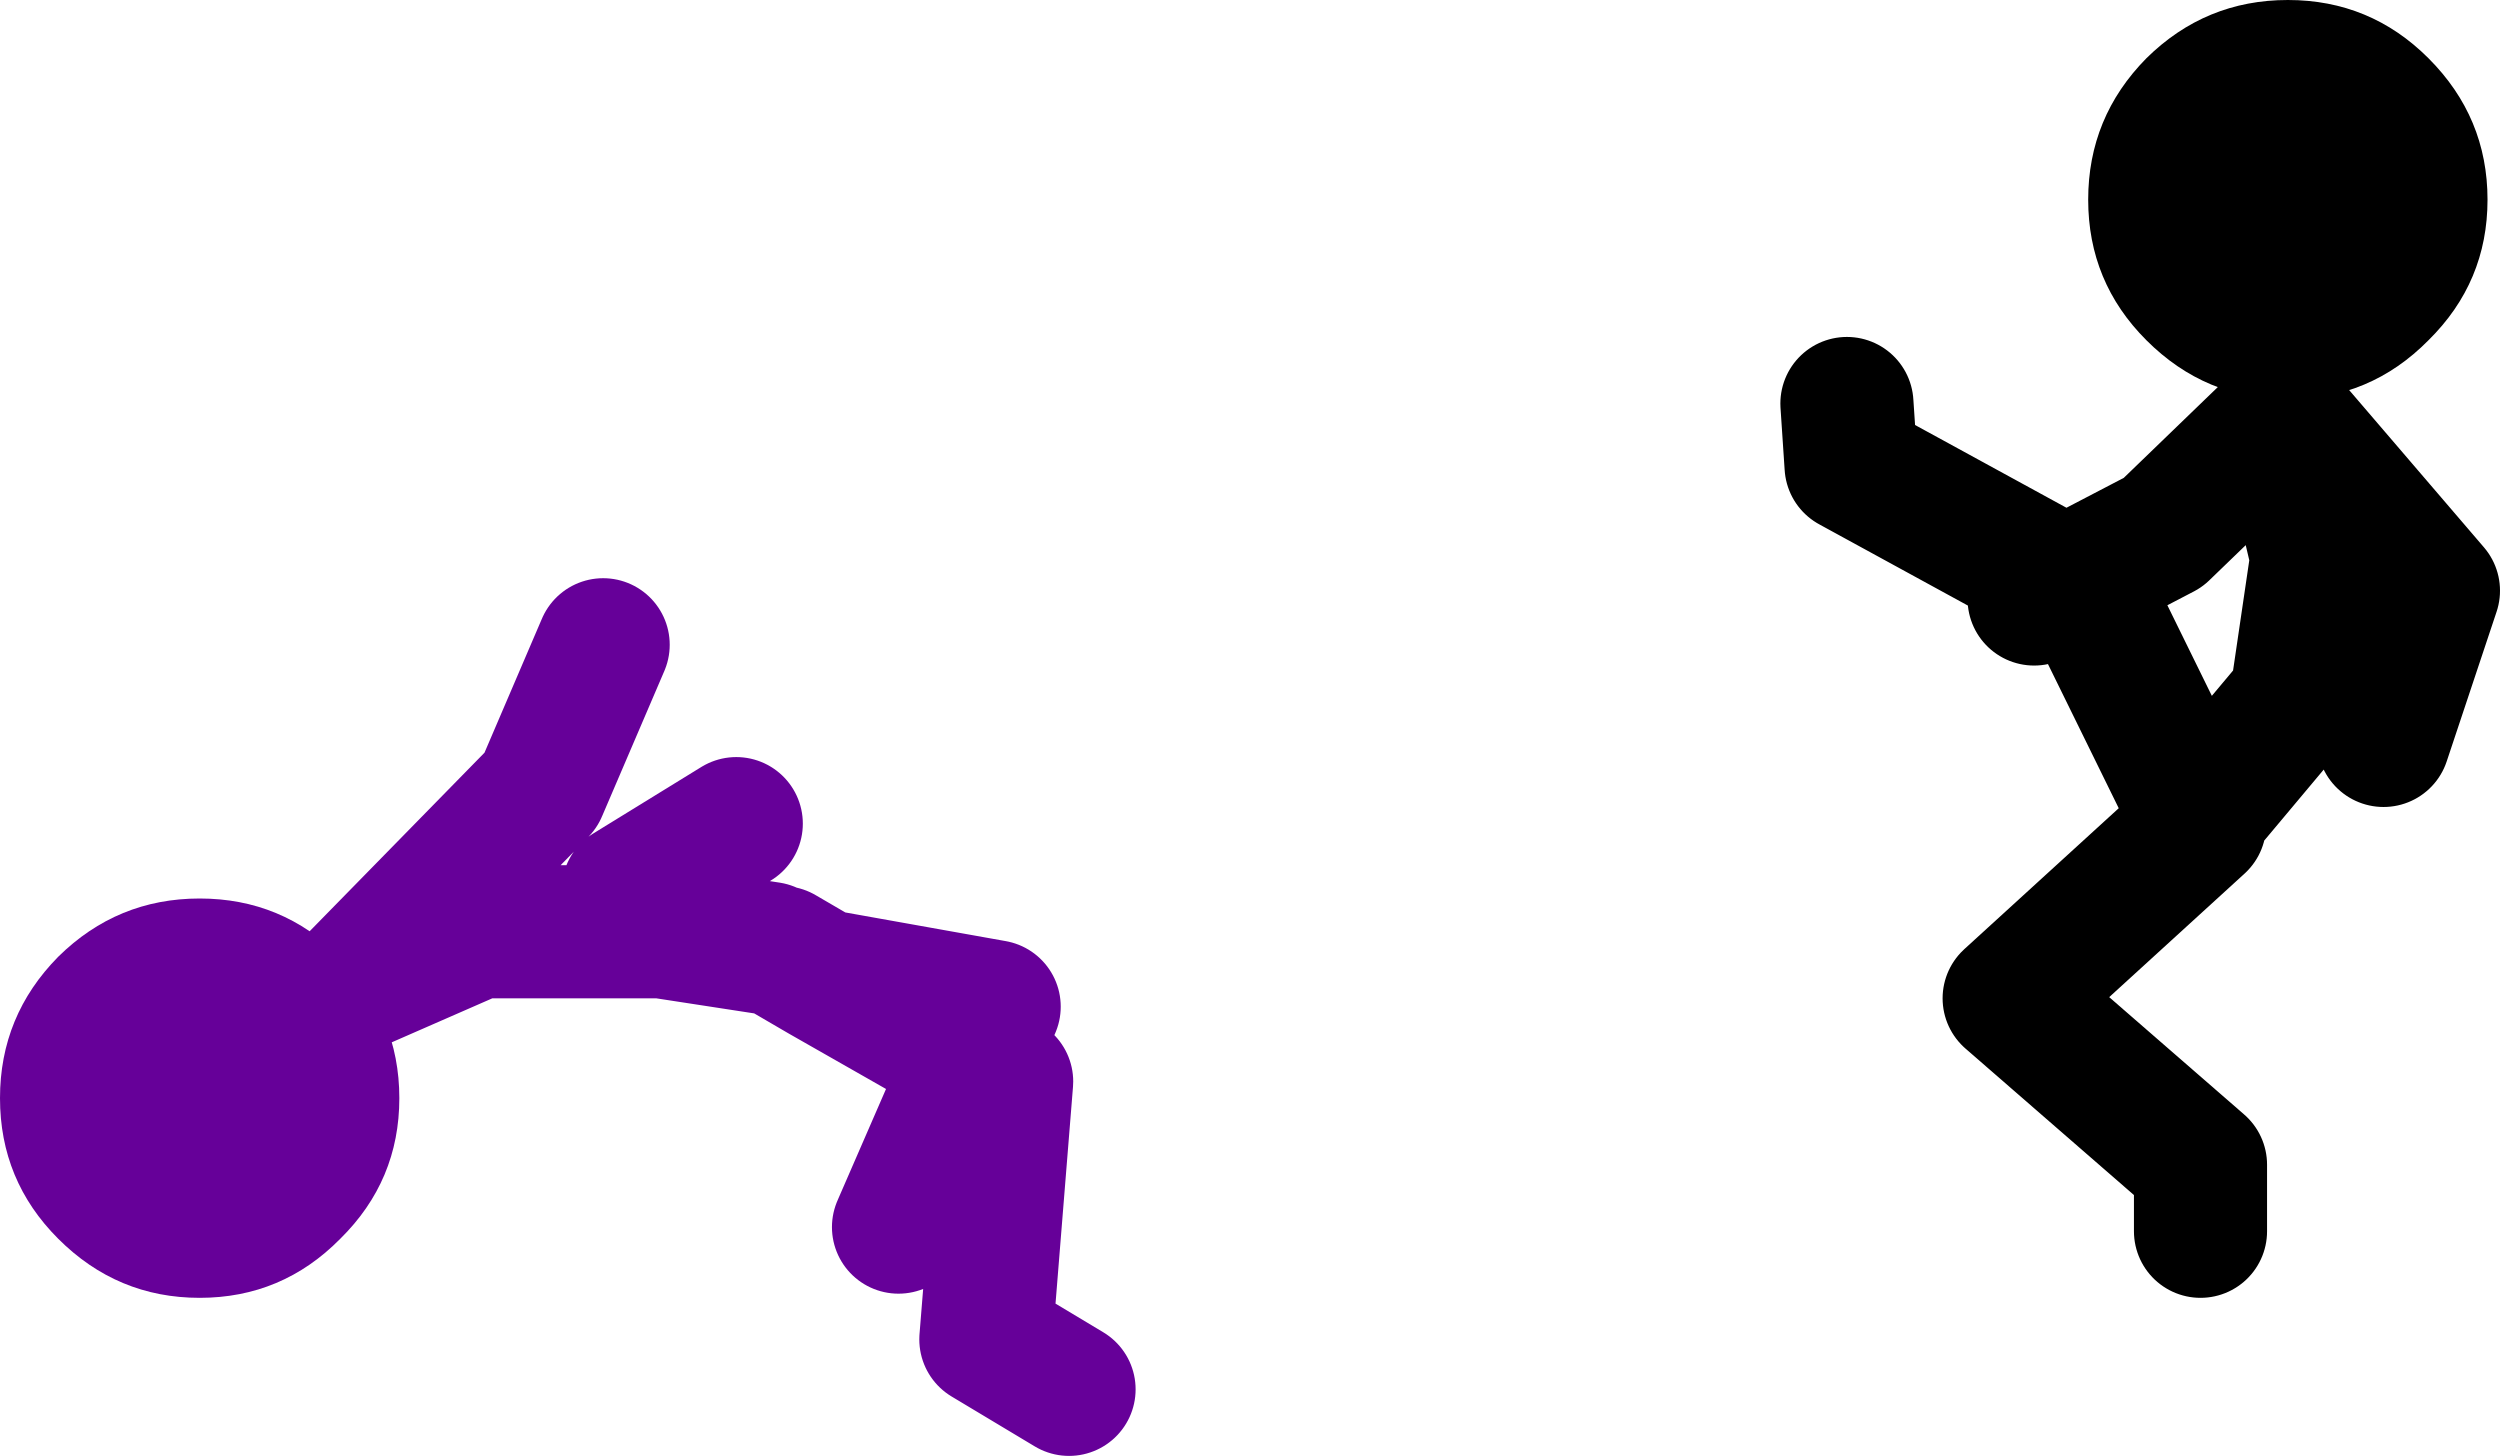
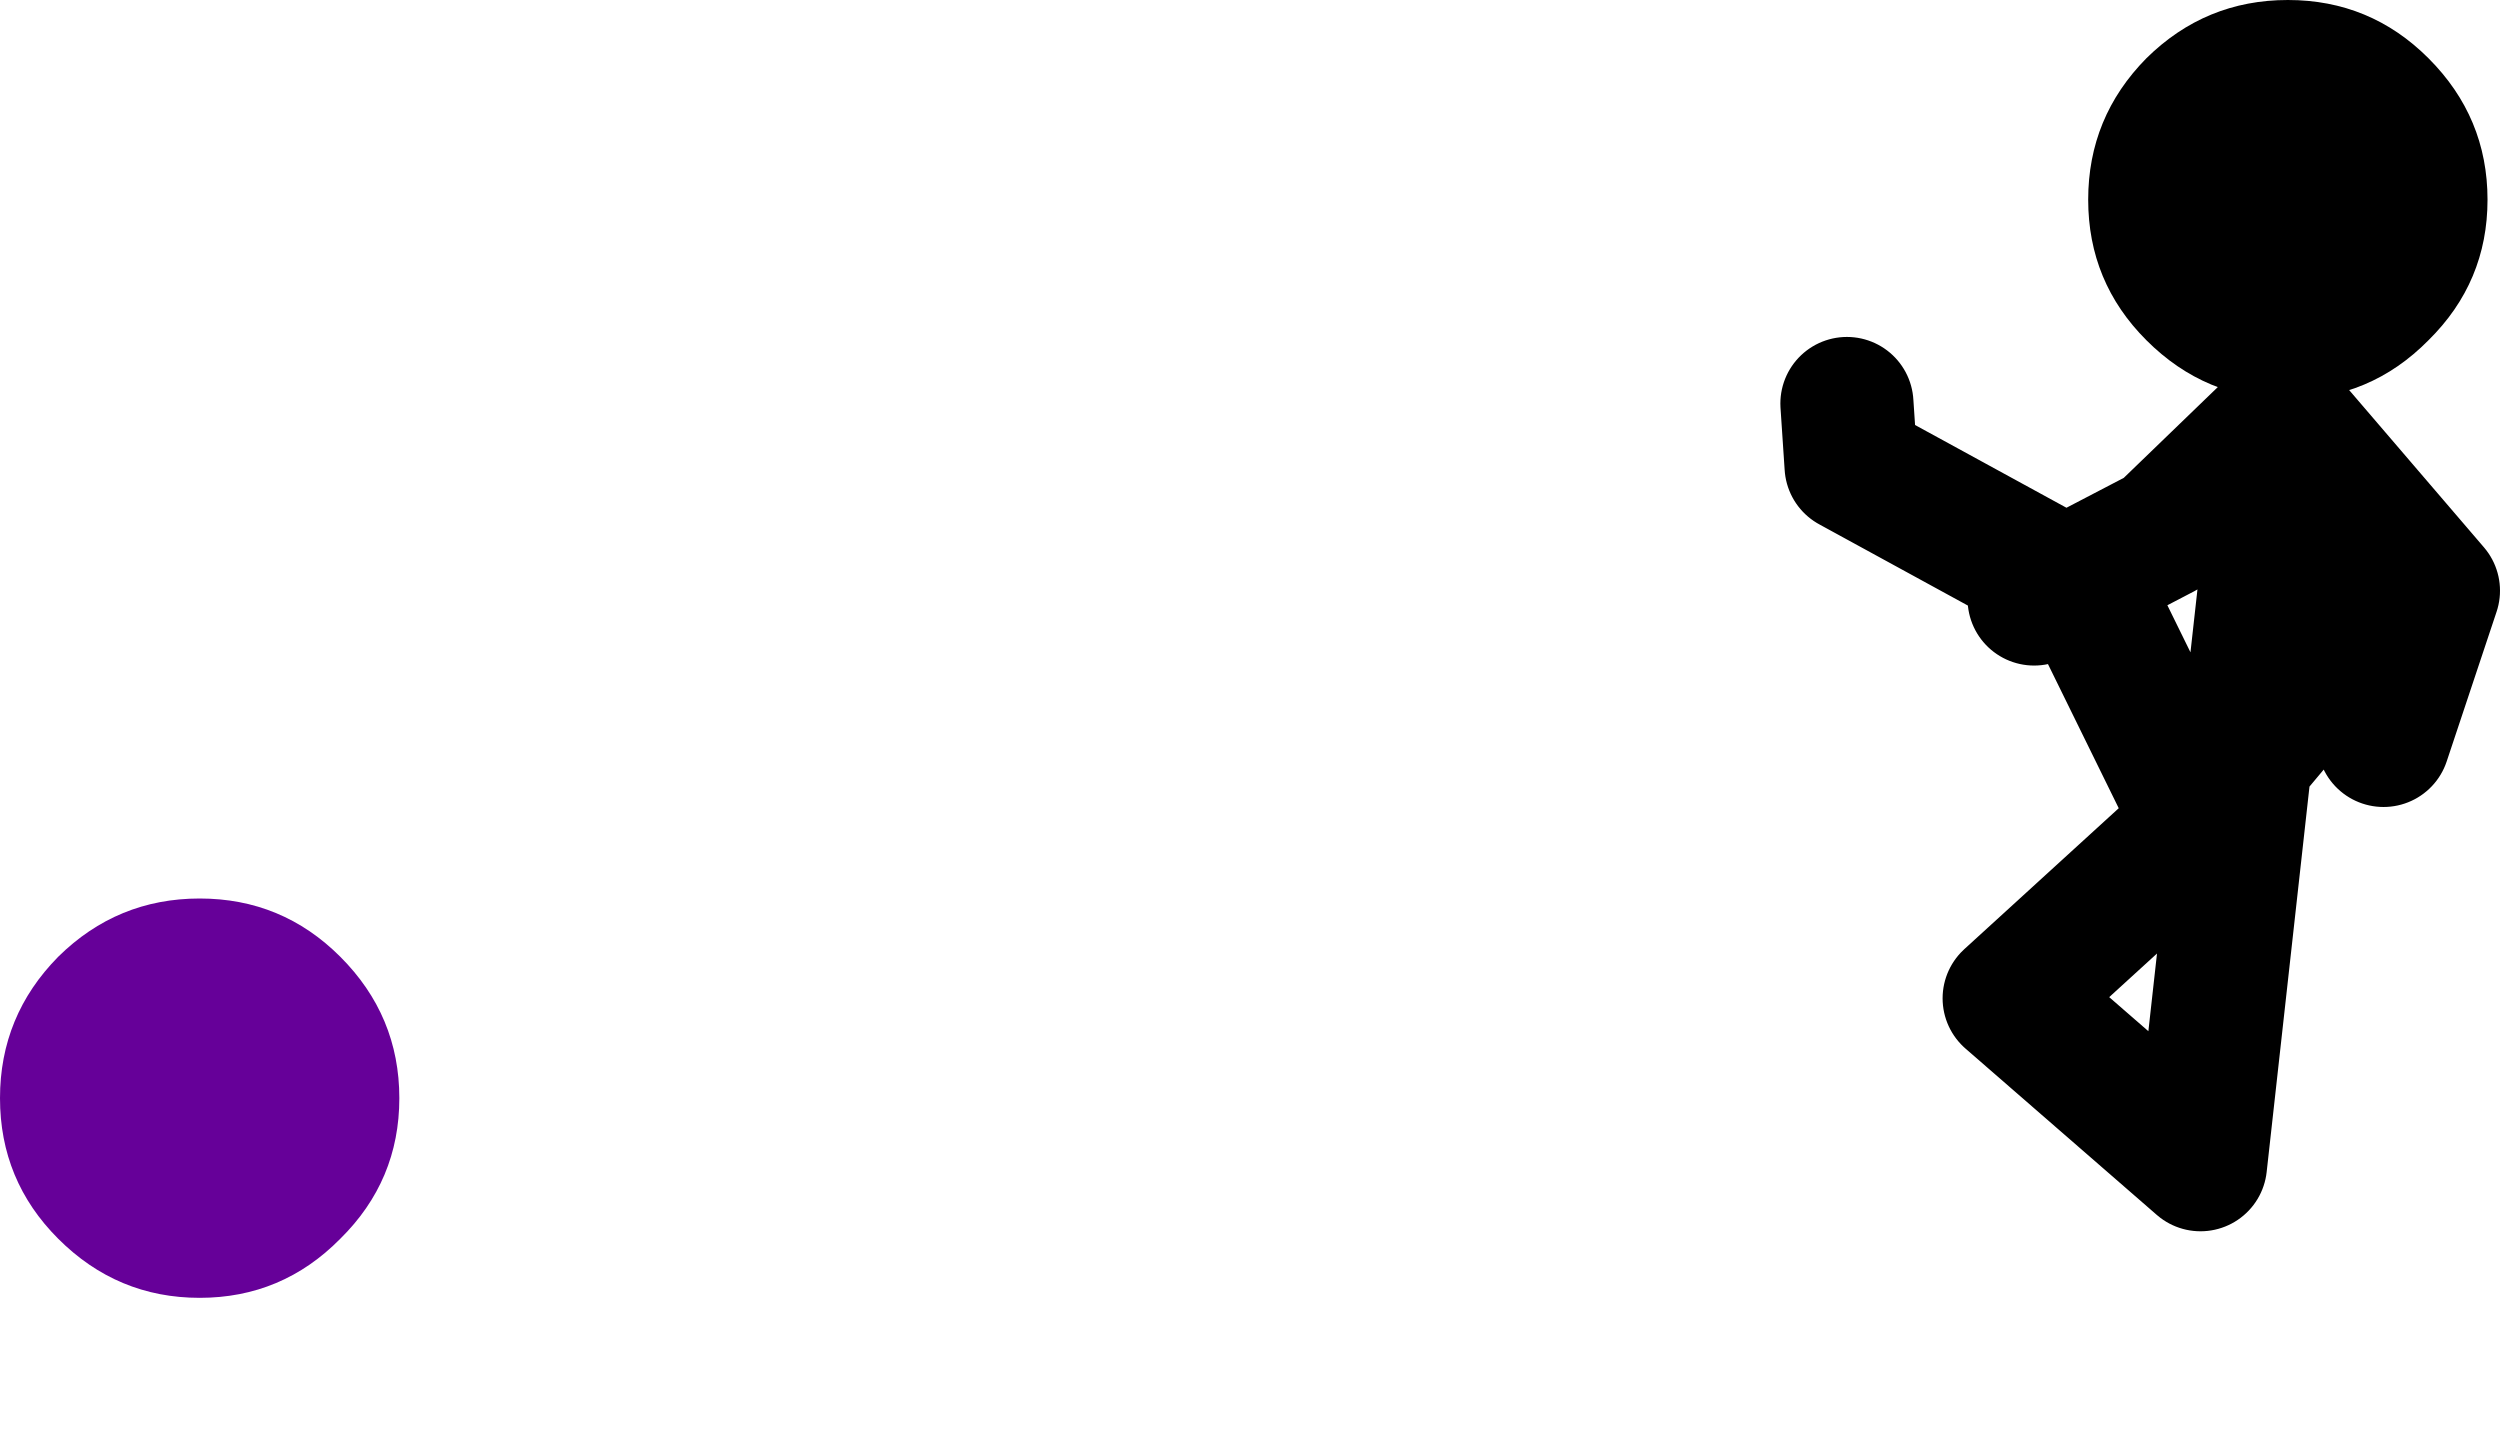
<svg xmlns="http://www.w3.org/2000/svg" height="87.5px" width="150.25px">
  <g transform="matrix(1.0, 0.0, 0.0, 1.0, 493.25, 7.0)">
-     <path d="M-447.0 50.0 L-453.5 49.0 -464.5 49.0 -472.5 52.5 -460.75 40.5 -457.0 31.75 M-455.5 46.5 L-449.0 42.5 M-446.25 50.25 L-443.85 51.65 -433.5 53.5 -434.9 56.75 -432.75 58.0 -434.0 73.5 -429.0 76.5 M-439.25 66.75 L-434.9 56.75 -443.85 51.65" fill="none" stroke="#660099" stroke-linecap="round" stroke-linejoin="round" stroke-width="8.0" />
    <path d="M-472.8 50.5 Q-469.25 54.05 -469.25 59.0 -469.25 63.95 -472.8 67.45 -476.3 71.0 -481.25 71.0 -486.2 71.0 -489.75 67.45 -493.25 63.95 -493.25 59.0 -493.25 54.05 -489.75 50.5 -486.2 47.0 -481.25 47.0 -476.3 47.0 -472.8 50.5" fill="#660099" fill-rule="evenodd" stroke="none" />
-     <path d="M-382.25 17.25 L-382.0 21.0 -369.1 28.05 -363.25 25.0 -356.0 18.0 -347.0 28.5 -350.0 37.5 M-369.1 28.05 L-368.0 28.25 -361.2 42.1 -355.25 35.0 -354.0 26.5 -356.0 18.0 M-361.0 67.0 L-361.0 63.0 -372.5 53.0 -361.05 42.55 -361.2 42.1 M-369.1 28.05 L-371.0 29.0" fill="none" stroke="#000000" stroke-linecap="round" stroke-linejoin="round" stroke-width="8.0" />
+     <path d="M-382.25 17.25 L-382.0 21.0 -369.1 28.05 -363.25 25.0 -356.0 18.0 -347.0 28.5 -350.0 37.5 M-369.1 28.05 L-368.0 28.25 -361.2 42.1 -355.25 35.0 -354.0 26.5 -356.0 18.0 L-361.0 63.0 -372.5 53.0 -361.05 42.55 -361.2 42.1 M-369.1 28.05 L-371.0 29.0" fill="none" stroke="#000000" stroke-linecap="round" stroke-linejoin="round" stroke-width="8.0" />
    <path d="M-347.3 -3.5 Q-343.75 0.05 -343.75 5.0 -343.75 9.95 -347.3 13.45 -350.8 17.0 -355.75 17.0 -360.7 17.0 -364.25 13.45 -367.75 9.95 -367.75 5.0 -367.75 0.05 -364.25 -3.5 -360.7 -7.0 -355.75 -7.0 -350.8 -7.0 -347.3 -3.5" fill="#000000" fill-rule="evenodd" stroke="none" />
  </g>
</svg>